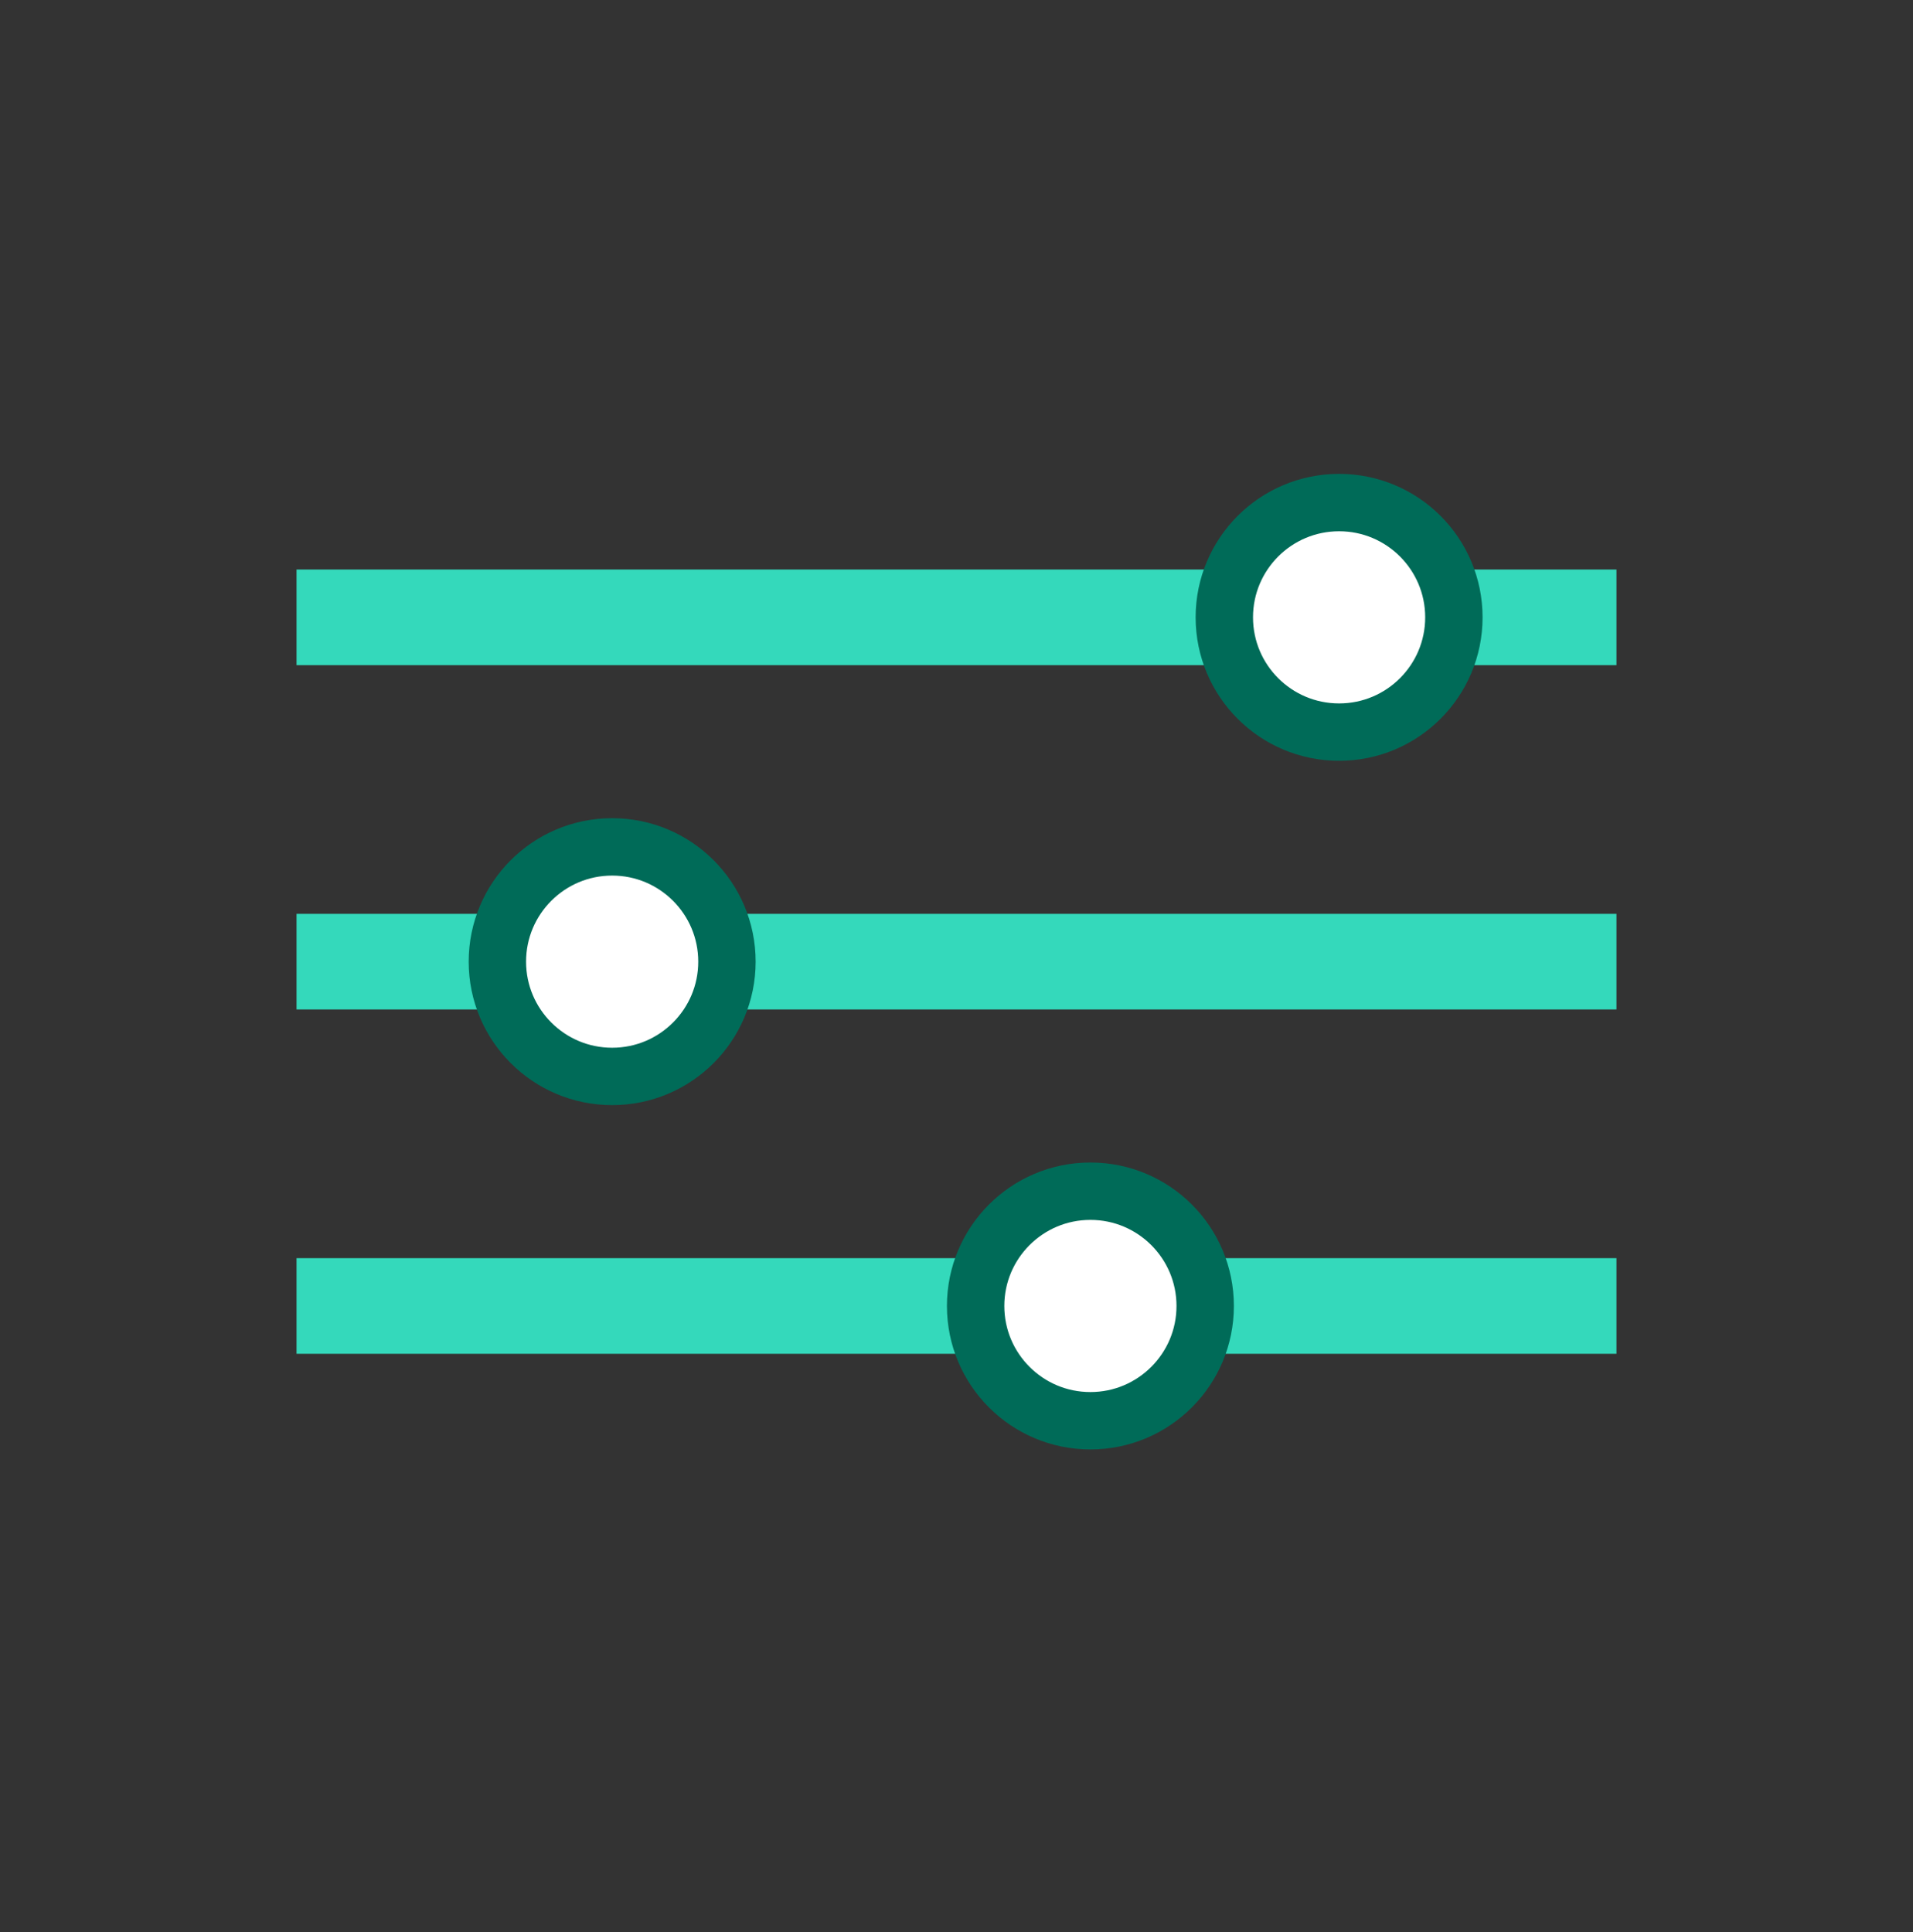
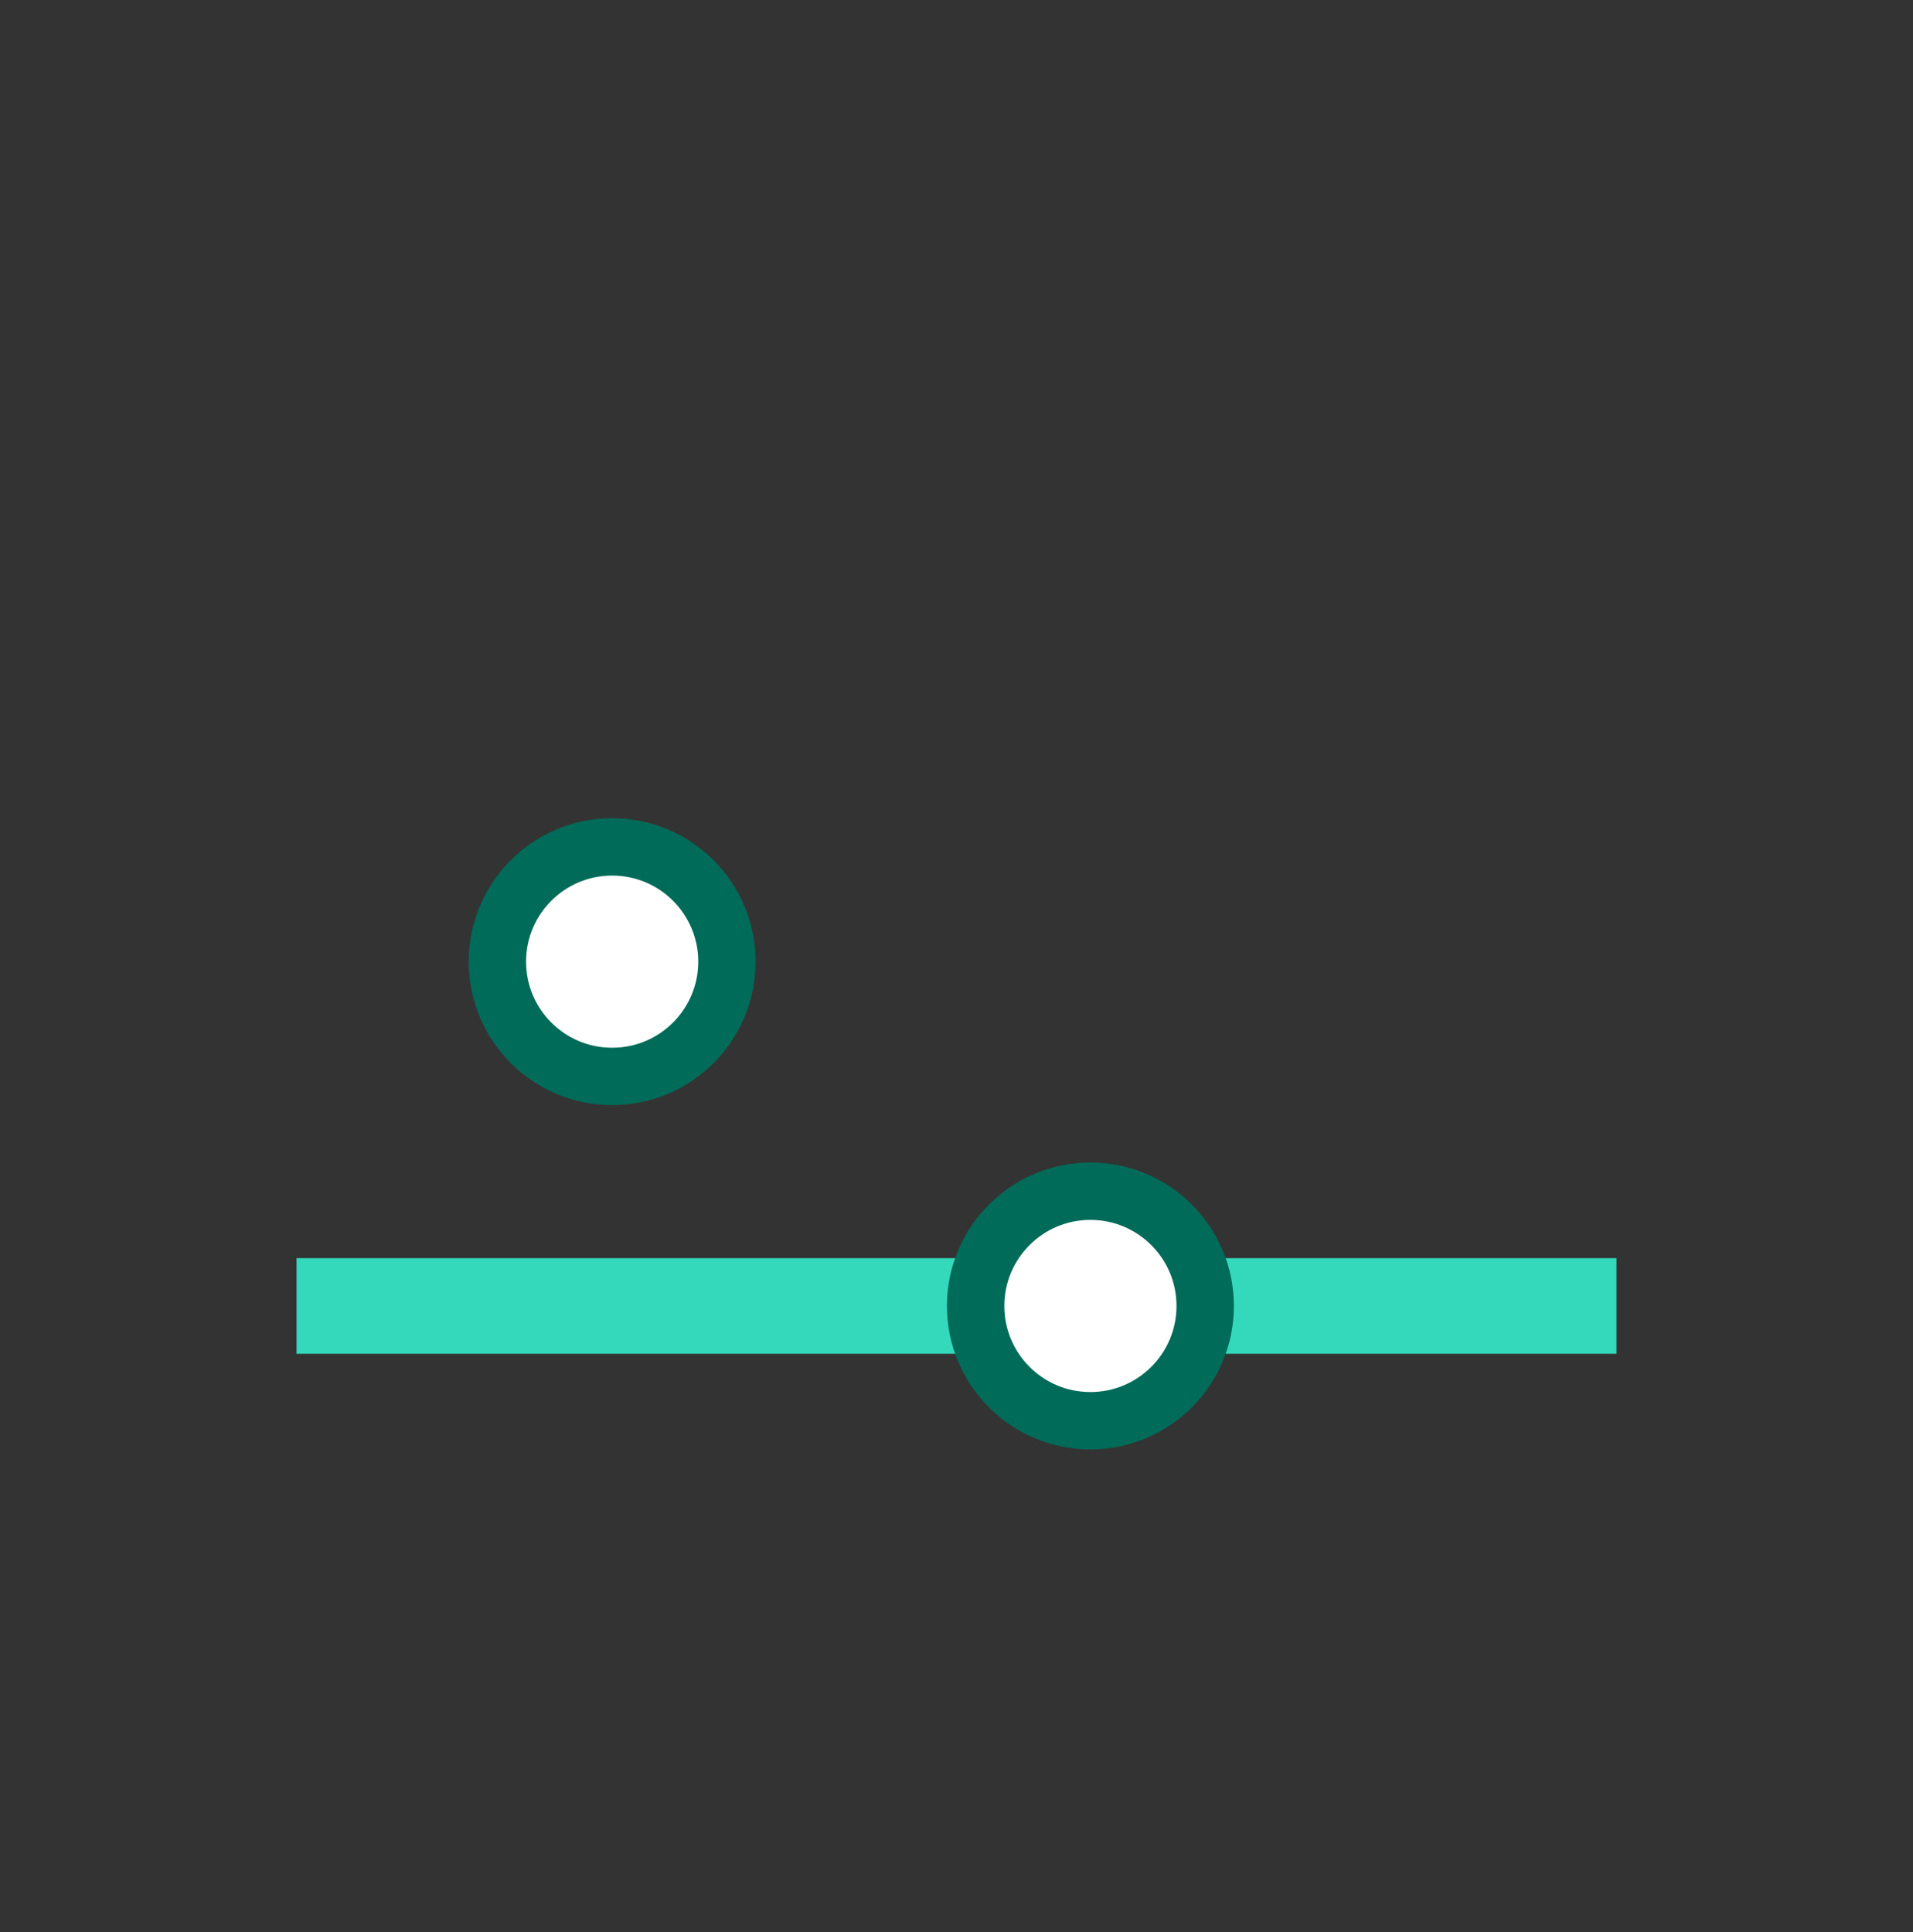
<svg xmlns="http://www.w3.org/2000/svg" width="100" height="101" viewBox="0 0 100 101" fill="none">
  <rect x="0" y="0" width="100" height="101" fill="#333333" stroke="none" />
-   <line x1="15.5" y1="50.273" x2="84.5" y2="50.273" stroke="#34D9BB" stroke-width="5" />
-   <line x1="15.5" y1="32.273" x2="84.5" y2="32.273" stroke="#34D9BB" stroke-width="5" />
  <line x1="15.5" y1="68.273" x2="84.5" y2="68.273" stroke="#34D9BB" stroke-width="5" />
-   <circle cx="70" cy="32.273" r="6" fill="white" stroke="#006B58" stroke-width="3" />
  <circle cx="57" cy="68.273" r="6" fill="white" stroke="#006B58" stroke-width="3" />
  <circle cx="32" cy="50.273" r="6" fill="white" stroke="#006B58" stroke-width="3" />
</svg>